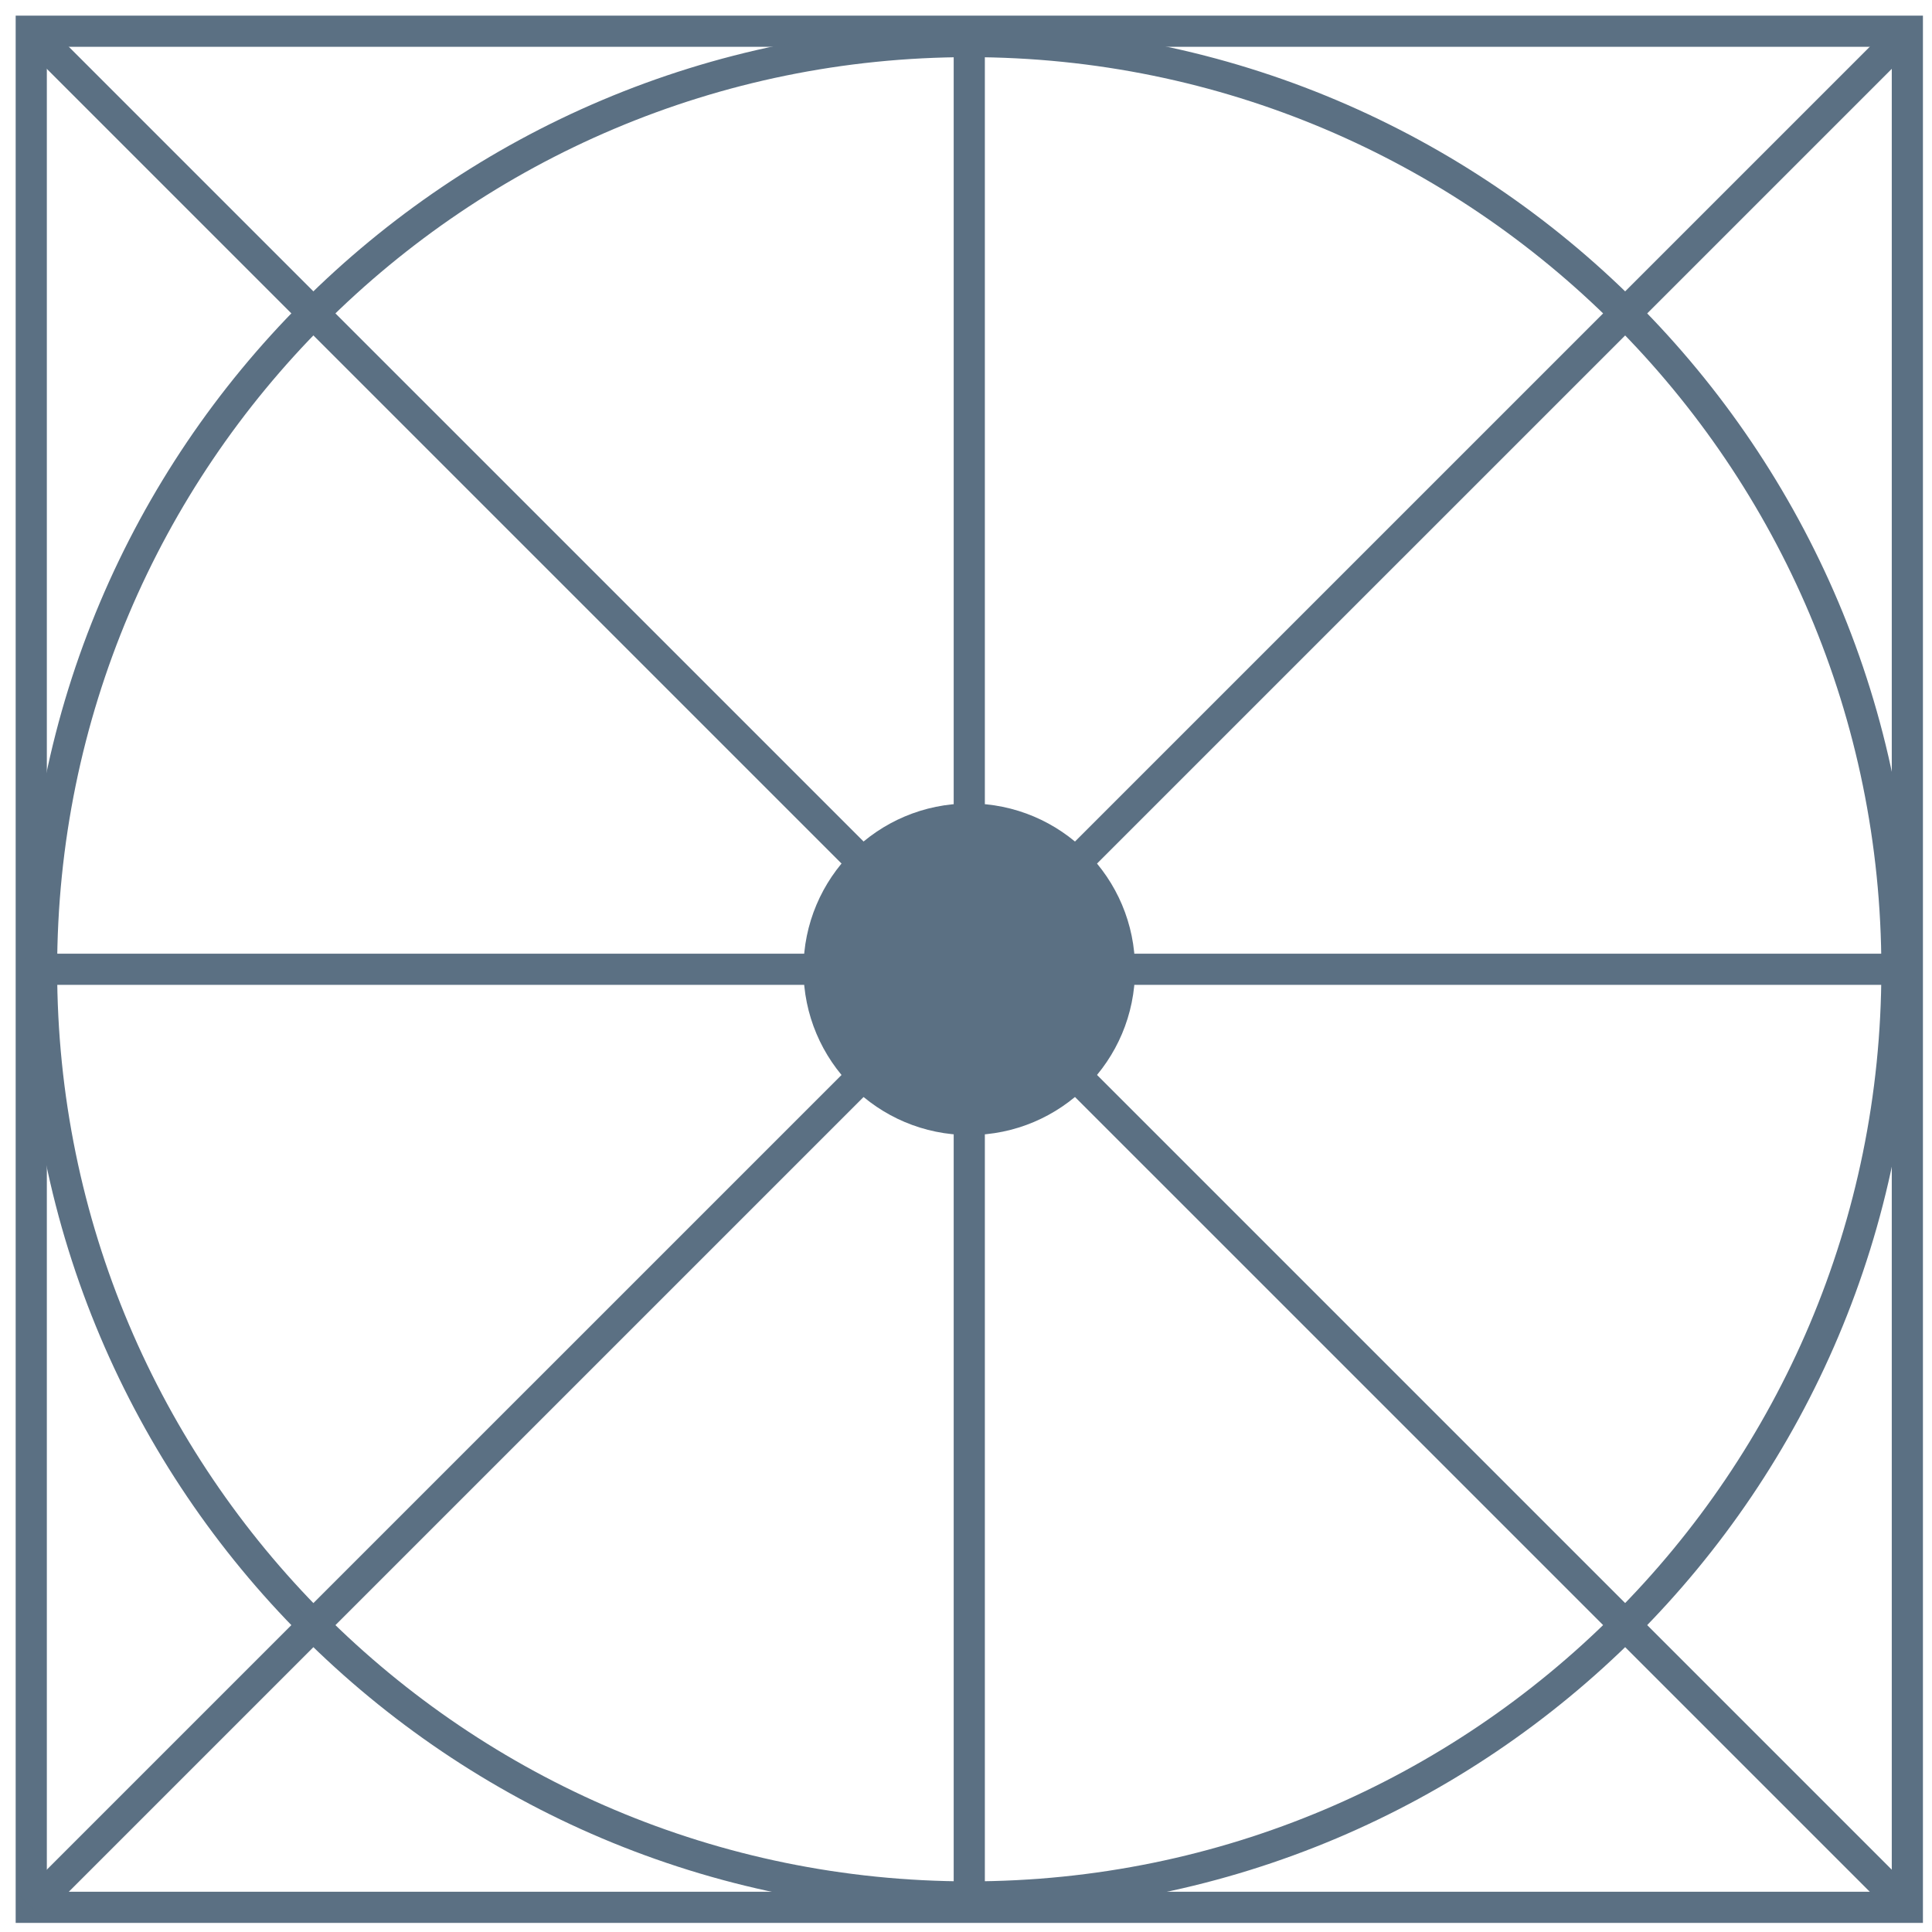
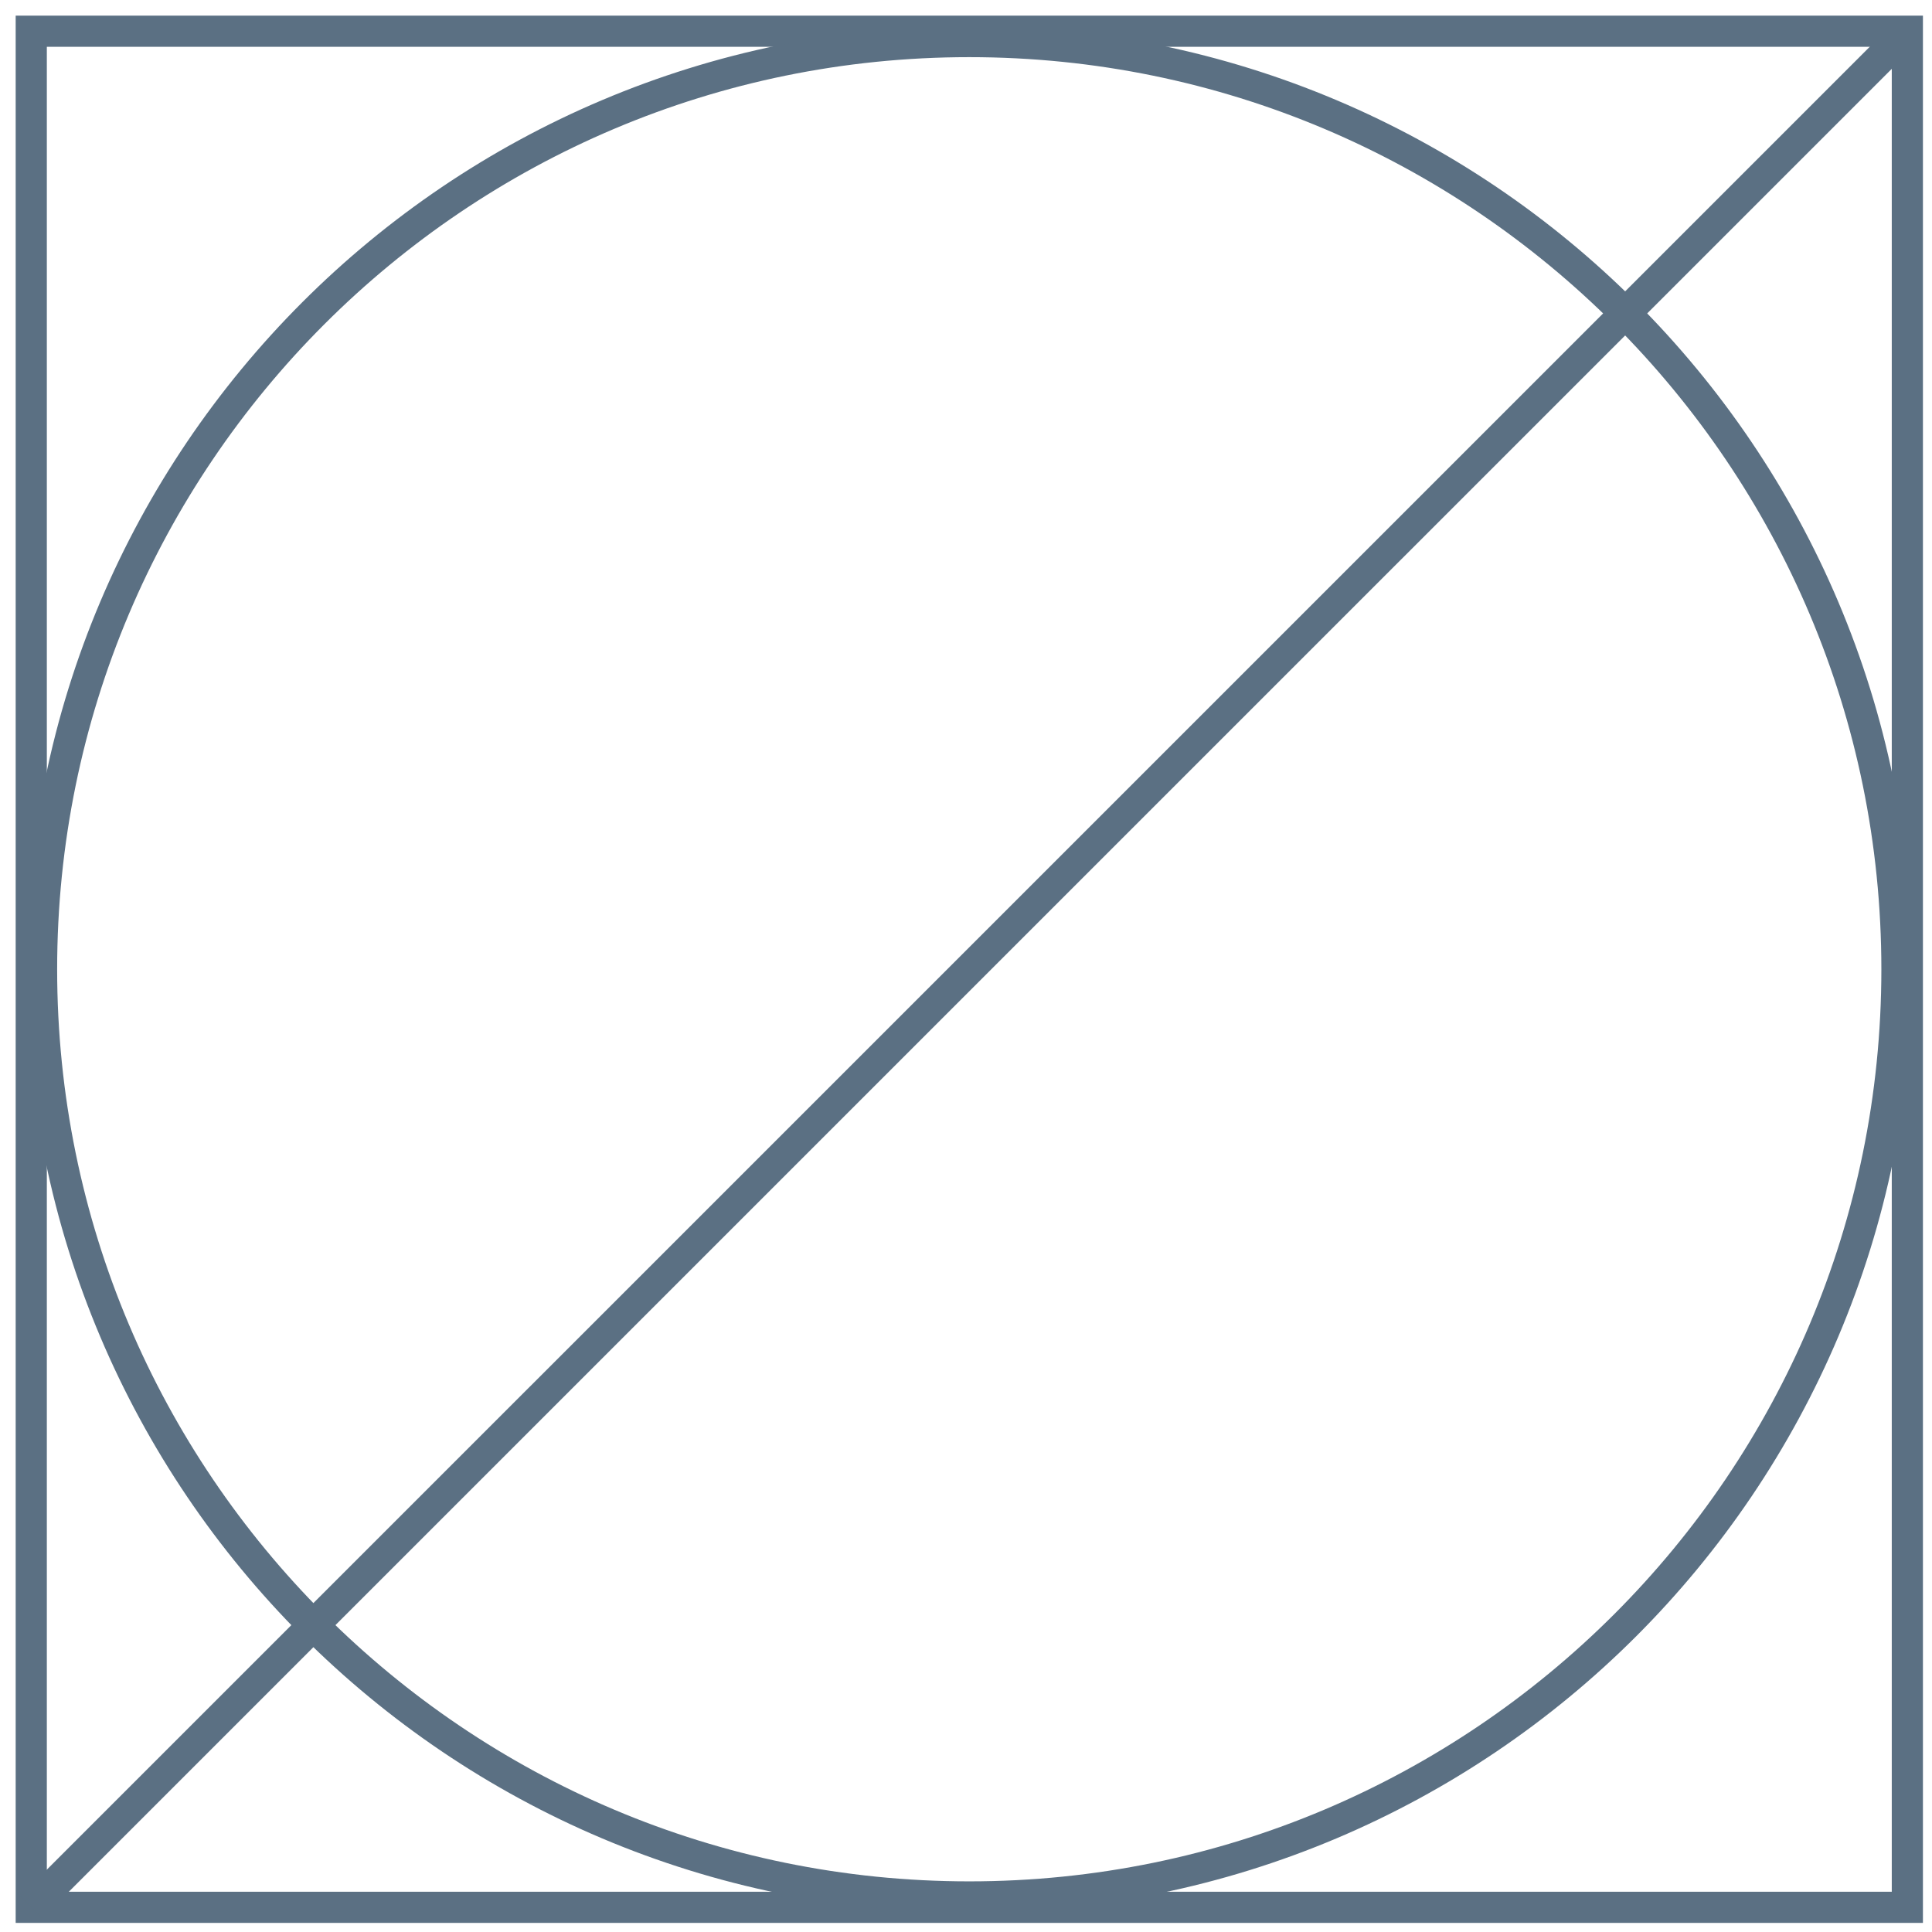
<svg xmlns="http://www.w3.org/2000/svg" width="62" height="62" viewBox="0 0 62 62" fill="none">
  <path d="M61.209 1.002H1.003V61.208H61.209V1.002Z" stroke="#5B7083" stroke-miterlimit="10" />
-   <path d="M31.105 36.425C34.043 36.425 36.425 34.043 36.425 31.105C36.425 28.166 34.043 25.784 31.105 25.784C28.166 25.784 25.784 28.166 25.784 31.105C25.784 34.043 28.166 36.425 31.105 36.425Z" fill="#5B7083" />
-   <path d="M1.072 31.105H61.139" stroke="#5B7083" stroke-miterlimit="10" />
-   <path d="M31.105 1.072V61.137" stroke="#5B7083" stroke-miterlimit="10" />
-   <path d="M1 1L61.211 61.209" stroke="#5B7083" stroke-miterlimit="10" />
  <path d="M61.211 1L1 61.209" stroke="#5B7083" stroke-miterlimit="10" />
  <path d="M31.105 60.875C47.546 60.875 60.875 47.546 60.875 31.105C60.875 14.663 47.546 1.334 31.105 1.334C14.663 1.334 1.334 14.663 1.334 31.105C1.334 47.546 14.663 60.875 31.105 60.875Z" stroke="#5B7083" stroke-miterlimit="10" />
</svg>